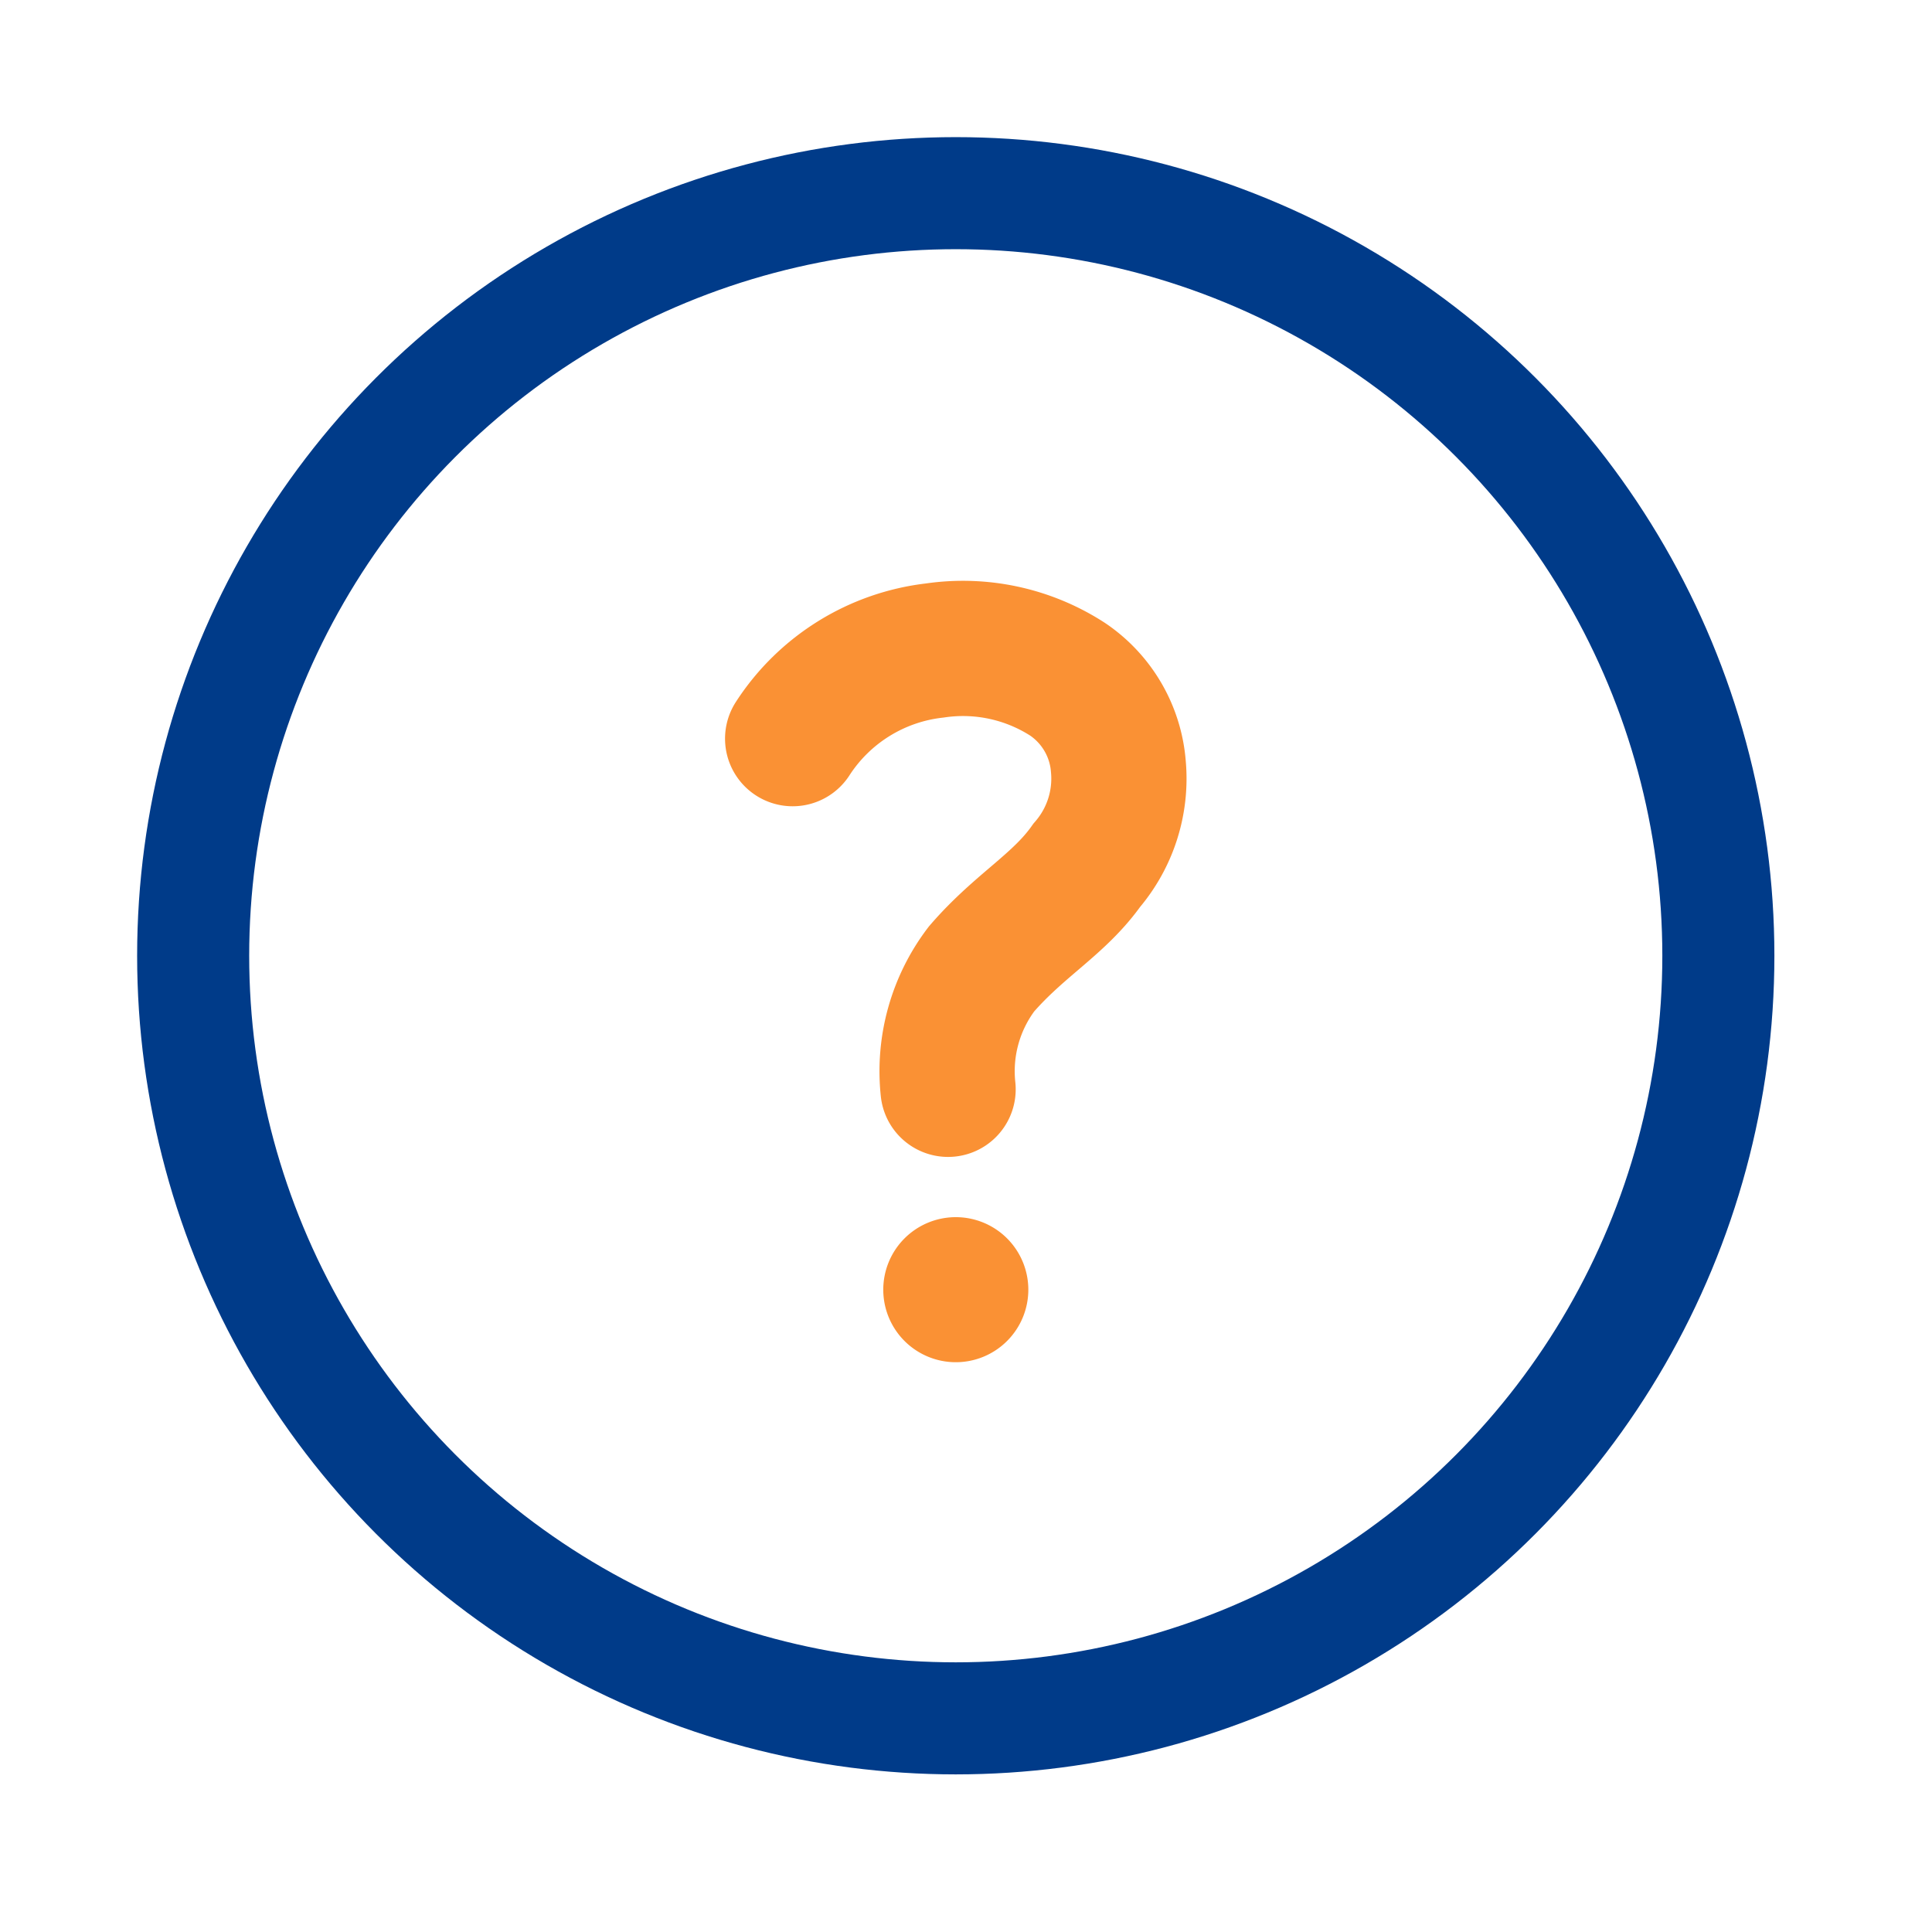
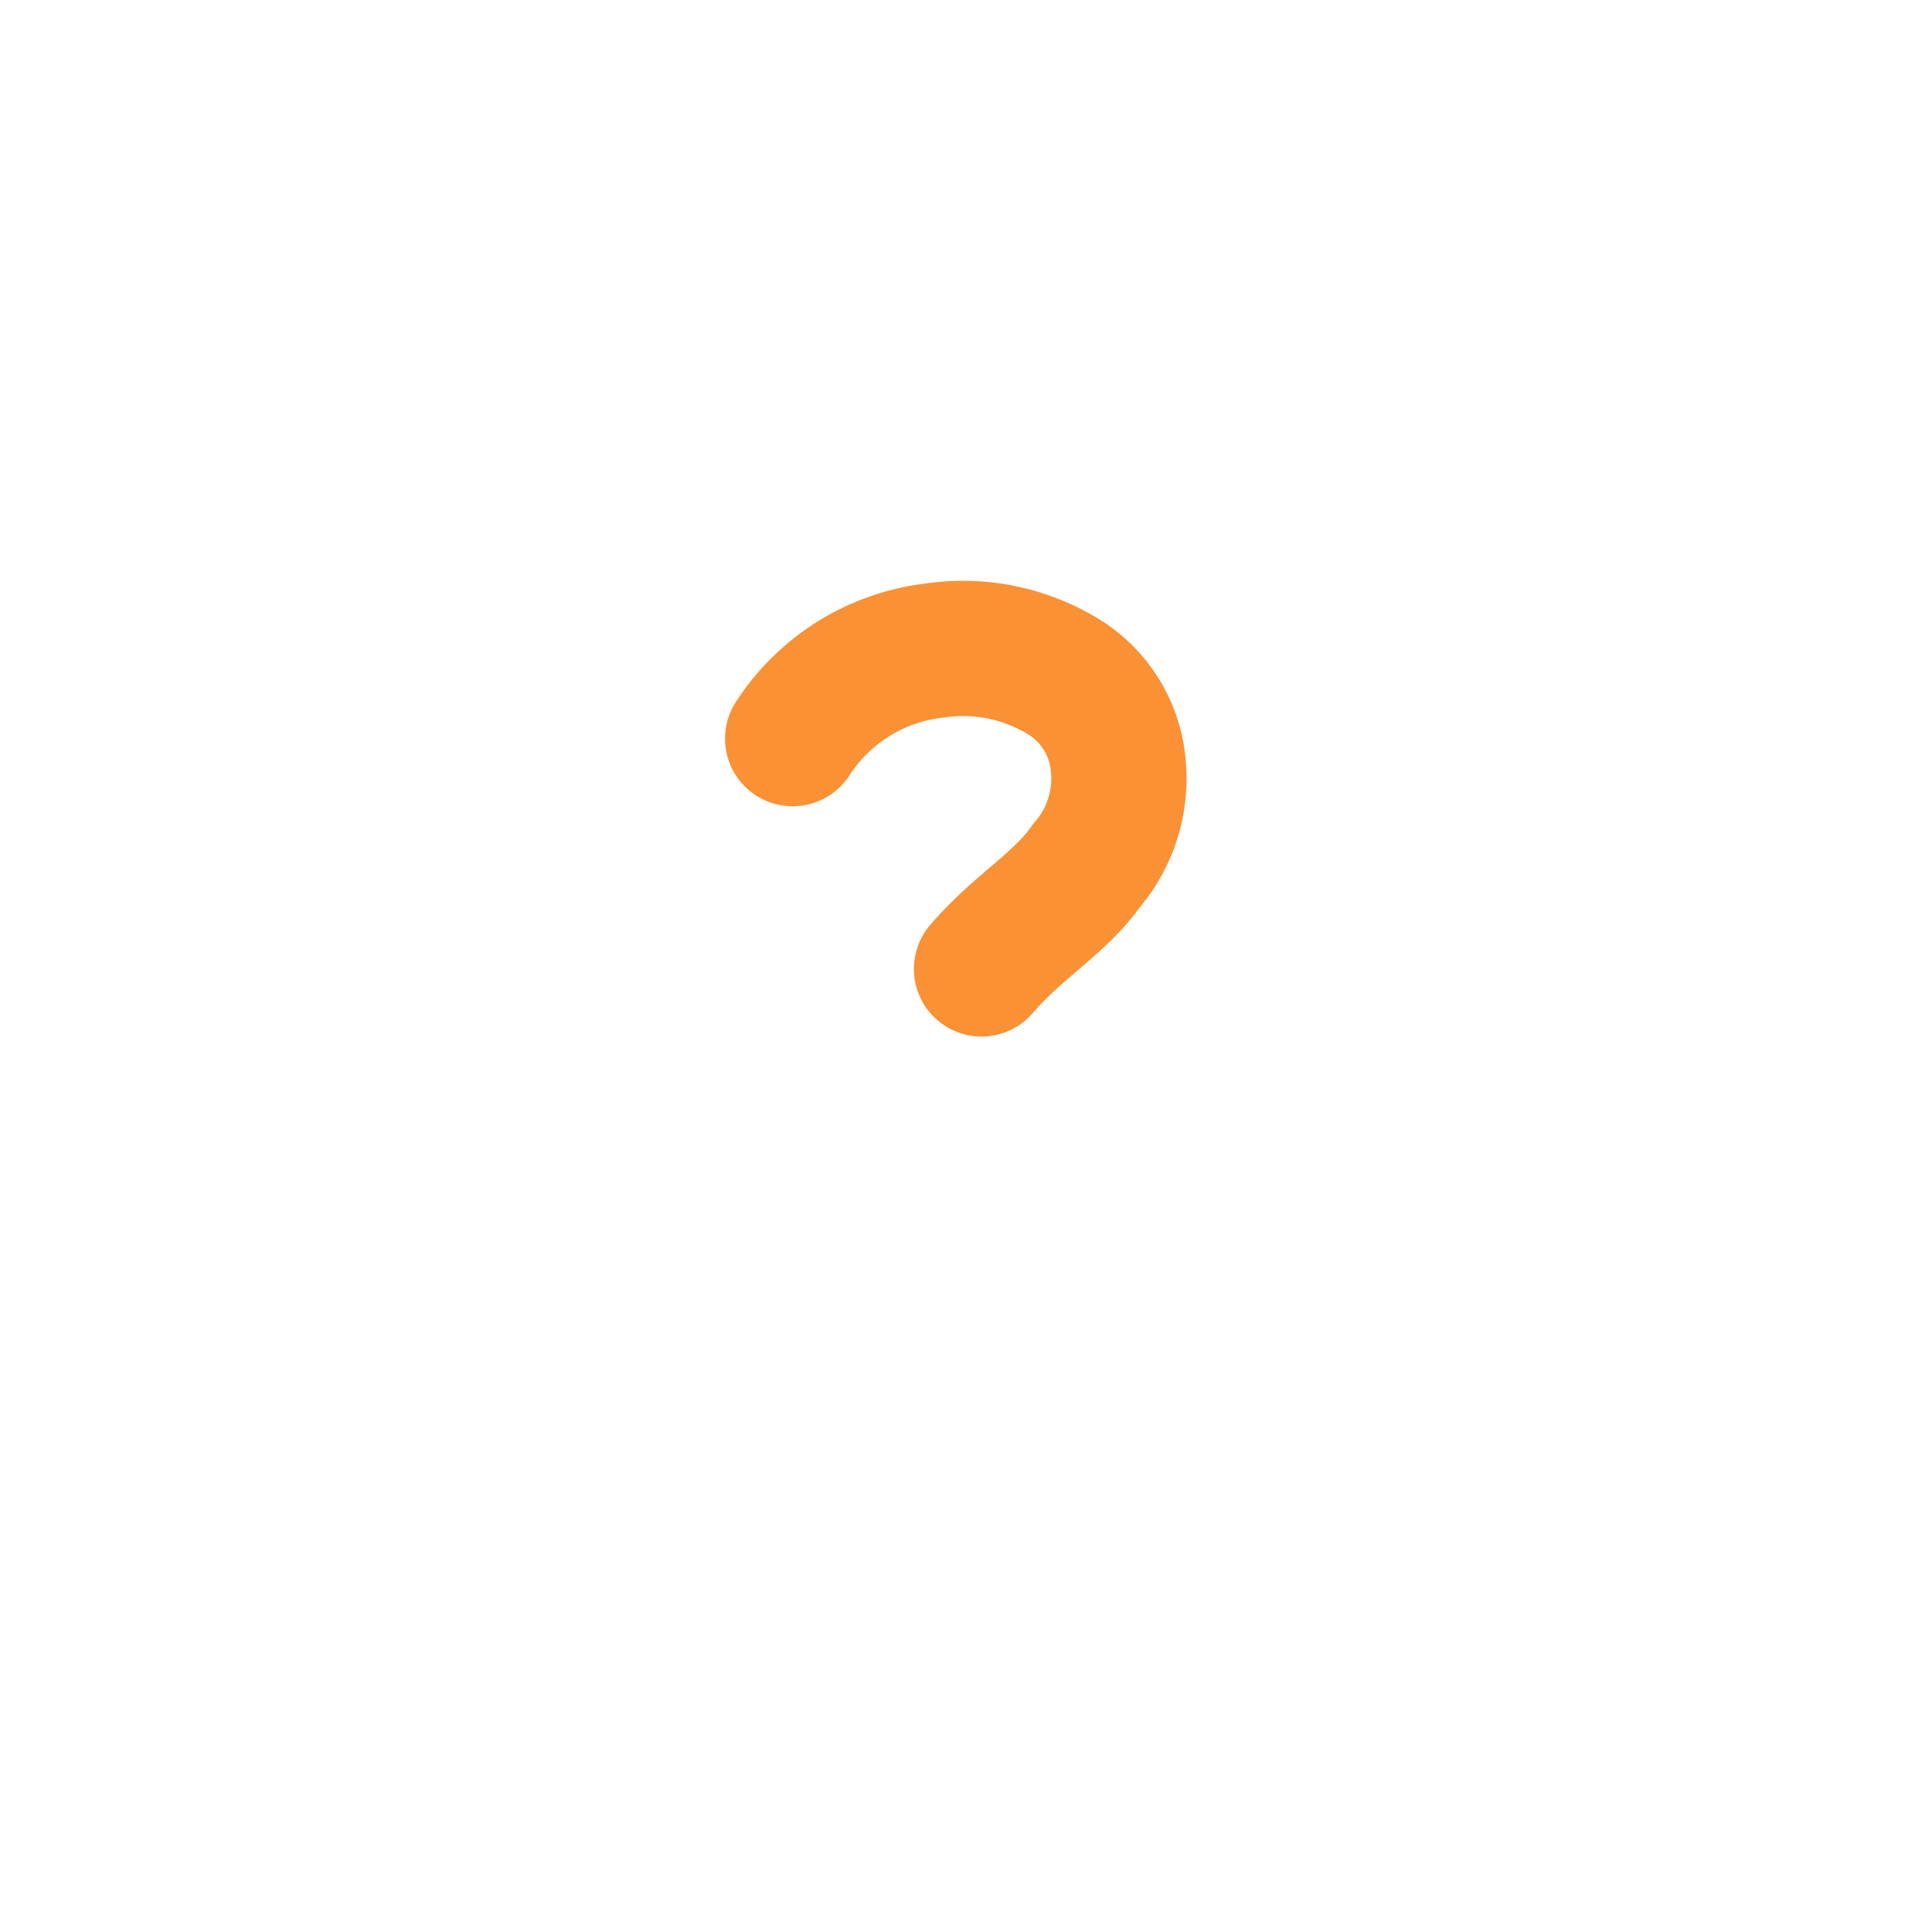
<svg xmlns="http://www.w3.org/2000/svg" width="50" height="50" viewBox="0 0 50 50">
  <g id="icon_contents_03" transform="translate(-116 -5)">
-     <rect id="長方形_21764" data-name="長方形 21764" width="50" height="50" transform="translate(116 5)" fill="none" />
    <g id="グループ_27345" data-name="グループ 27345" transform="translate(116.484 5.815)">
      <g id="グループ_27350" data-name="グループ 27350" transform="translate(6.91 6.579)">
-         <circle id="楕円形_82" data-name="楕円形 82" cx="19.736" cy="19.736" r="19.736" transform="translate(-2.395 -2.395)" fill="none" stroke="#003b89" stroke-linecap="round" stroke-miterlimit="10" stroke-width="2.9" />
-         <path id="パス_50980" data-name="パス 50980" d="M54.171,41.111a5.063,5.063,0,0,1,3.678-2.281,4.989,4.989,0,0,1,3.435.743A3.005,3.005,0,0,1,62.6,41.831a3.439,3.439,0,0,1-.818,2.558c-.72,1.018-1.733,1.537-2.723,2.682a4.377,4.377,0,0,0-.866,3.115" transform="translate(-41.051 -29.389)" fill="none" stroke="#fa9134" stroke-linecap="round" stroke-miterlimit="10" stroke-width="3.5" />
-         <path id="パス_50981" data-name="パス 50981" d="M71.617,99.938a1.877,1.877,0,1,1-1.877-1.877,1.877,1.877,0,0,1,1.877,1.877" transform="translate(-52.398 -73.955)" fill="#fa9134" />
+         <path id="パス_50980" data-name="パス 50980" d="M54.171,41.111a5.063,5.063,0,0,1,3.678-2.281,4.989,4.989,0,0,1,3.435.743A3.005,3.005,0,0,1,62.6,41.831a3.439,3.439,0,0,1-.818,2.558c-.72,1.018-1.733,1.537-2.723,2.682" transform="translate(-41.051 -29.389)" fill="none" stroke="#fa9134" stroke-linecap="round" stroke-miterlimit="10" stroke-width="3.5" />
      </g>
    </g>
  </g>
</svg>